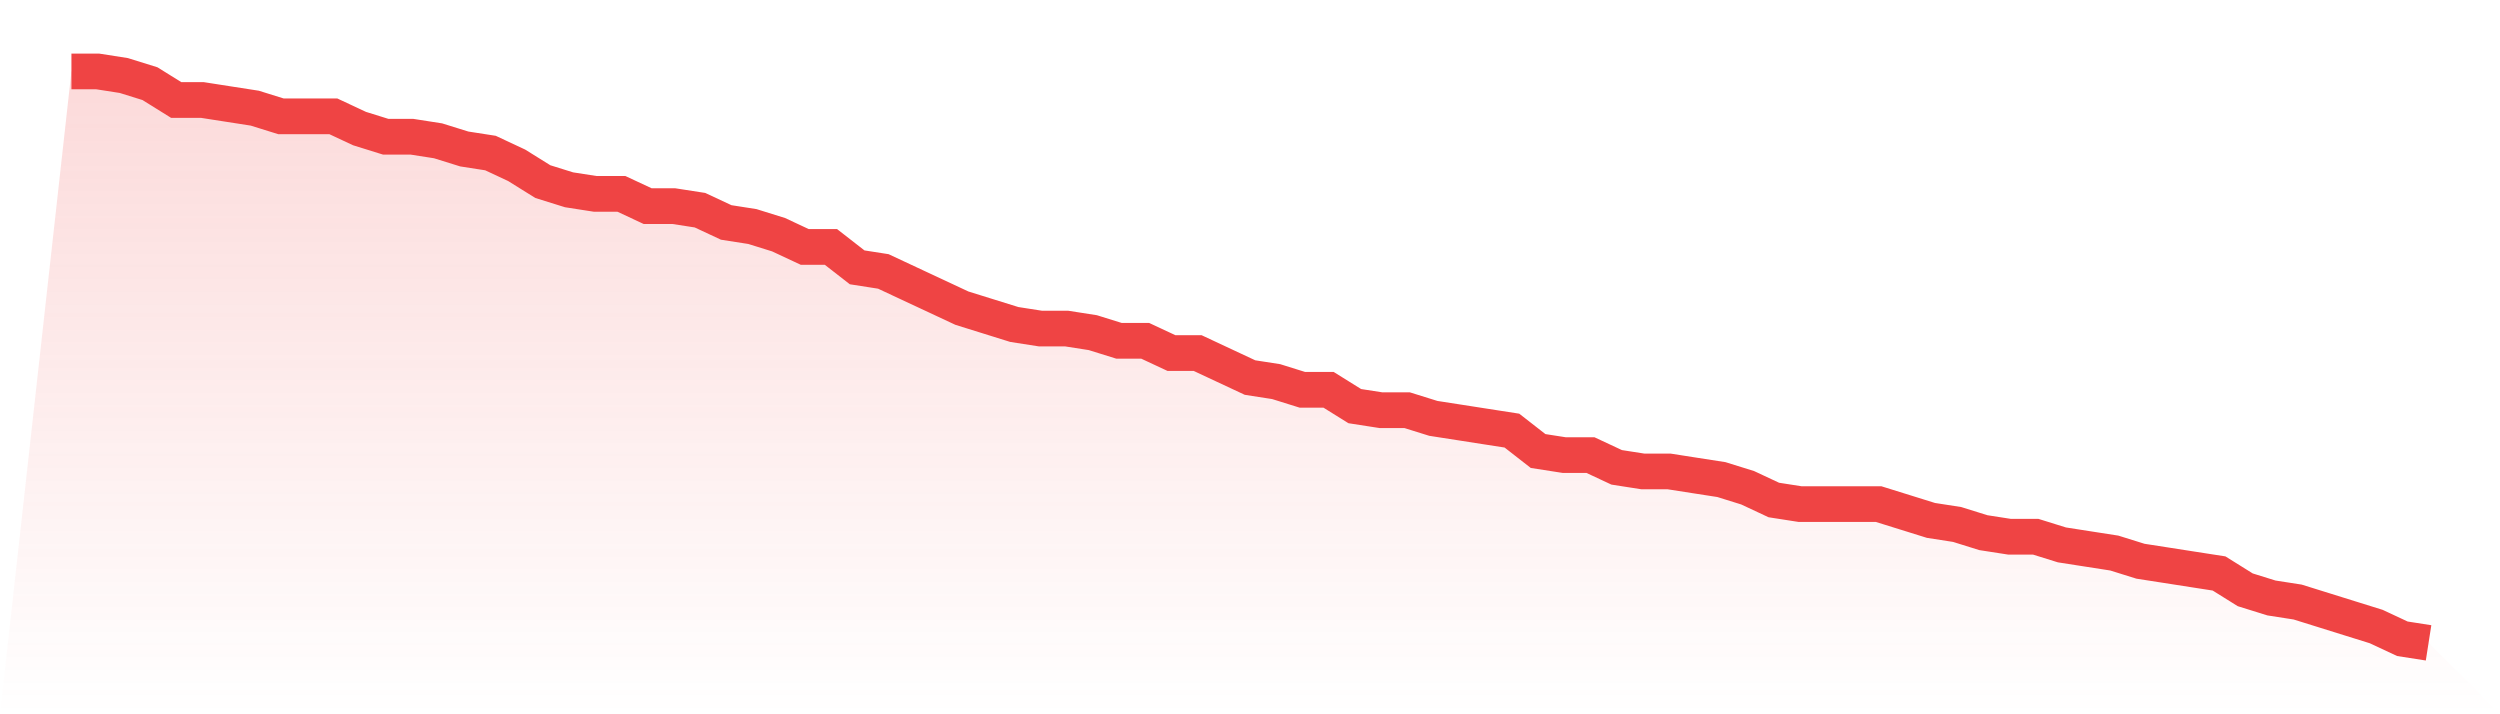
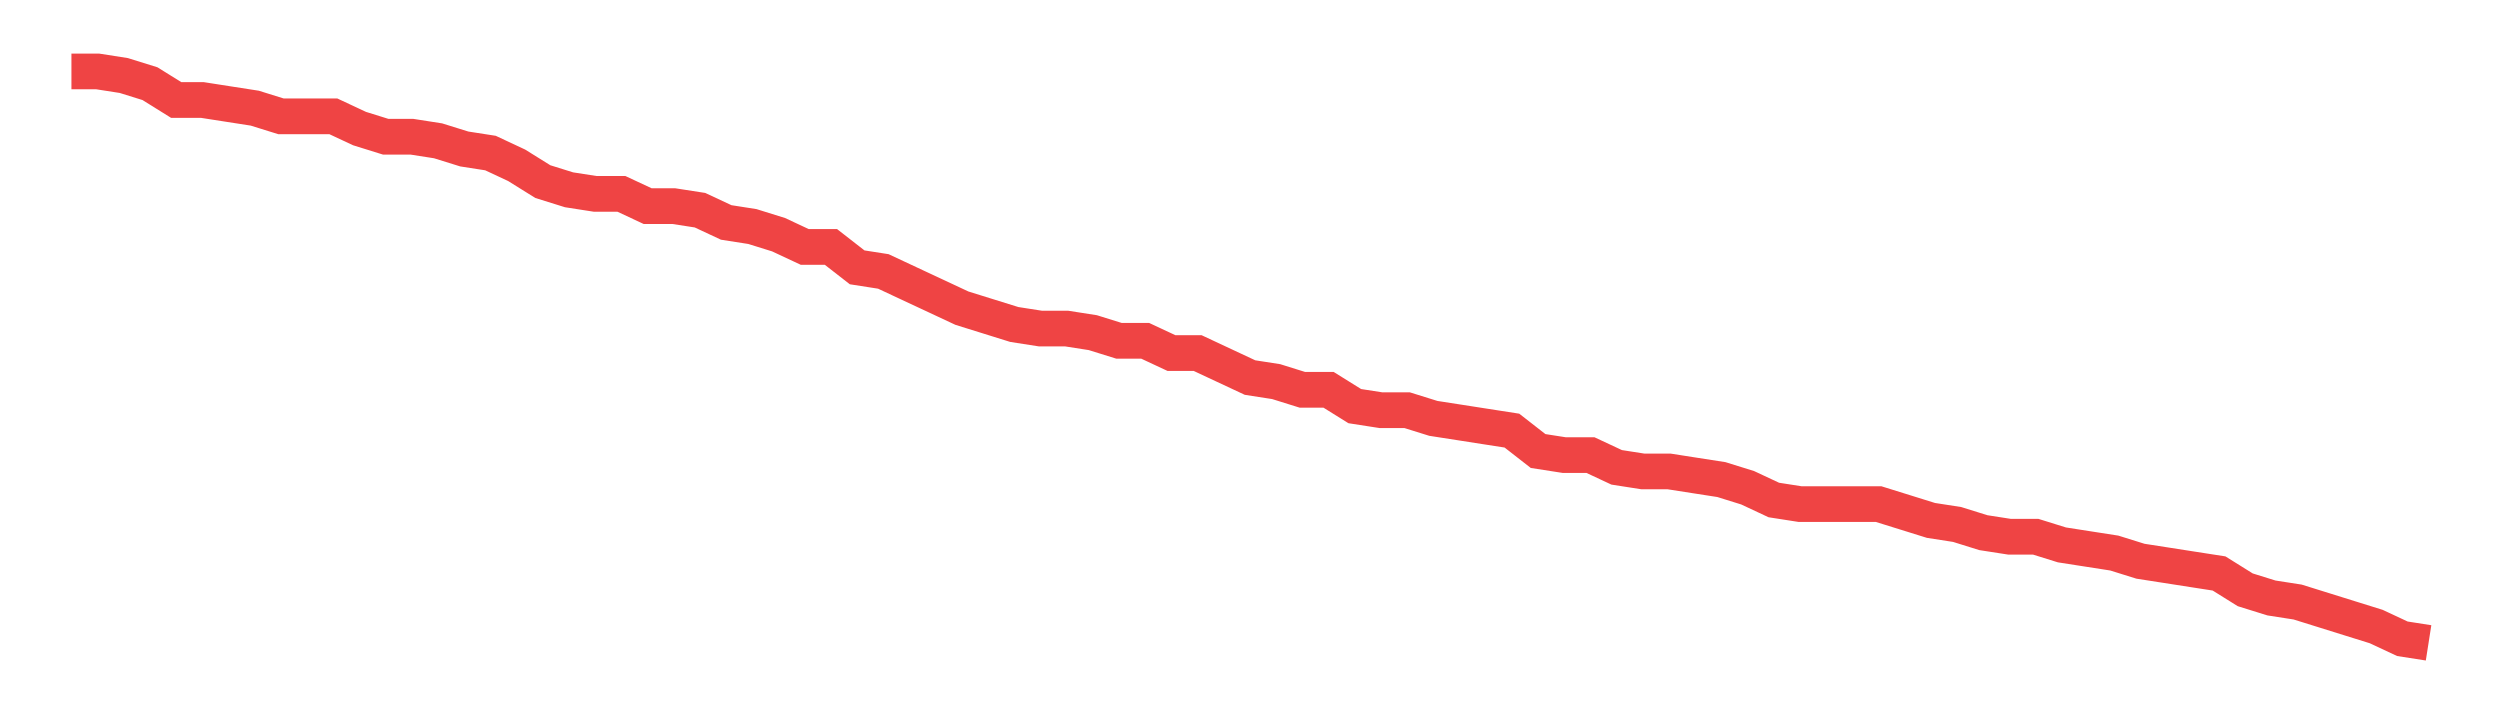
<svg xmlns="http://www.w3.org/2000/svg" viewBox="0 0 140 40">
  <defs>
    <linearGradient id="gradient" x1="0" x2="0" y1="0" y2="1">
      <stop offset="0%" stop-color="#ef4444" stop-opacity="0.2" />
      <stop offset="100%" stop-color="#ef4444" stop-opacity="0" />
    </linearGradient>
  </defs>
-   <path d="M4,4 L4,4 L5.467,4 L6.933,4.229 L8.4,4.686 L9.867,5.6 L11.333,5.6 L12.8,5.829 L14.267,6.057 L15.733,6.514 L17.2,6.514 L18.667,6.514 L20.133,7.2 L21.6,7.657 L23.067,7.657 L24.533,7.886 L26,8.343 L27.467,8.571 L28.933,9.257 L30.4,10.171 L31.867,10.629 L33.333,10.857 L34.8,10.857 L36.267,11.543 L37.733,11.543 L39.2,11.771 L40.667,12.457 L42.133,12.686 L43.6,13.143 L45.067,13.829 L46.533,13.829 L48,14.971 L49.467,15.2 L50.933,15.886 L52.4,16.571 L53.867,17.257 L55.333,17.714 L56.8,18.171 L58.267,18.4 L59.733,18.4 L61.2,18.629 L62.667,19.086 L64.133,19.086 L65.6,19.771 L67.067,19.771 L68.533,20.457 L70,21.143 L71.467,21.371 L72.933,21.829 L74.4,21.829 L75.867,22.743 L77.333,22.971 L78.8,22.971 L80.267,23.429 L81.733,23.657 L83.2,23.886 L84.667,24.114 L86.133,25.257 L87.6,25.486 L89.067,25.486 L90.533,26.171 L92,26.4 L93.467,26.4 L94.933,26.629 L96.4,26.857 L97.867,27.314 L99.333,28 L100.8,28.229 L102.267,28.229 L103.733,28.229 L105.2,28.229 L106.667,28.686 L108.133,29.143 L109.6,29.371 L111.067,29.829 L112.533,30.057 L114,30.057 L115.467,30.514 L116.933,30.743 L118.4,30.971 L119.867,31.429 L121.333,31.657 L122.8,31.886 L124.267,32.114 L125.733,33.029 L127.2,33.486 L128.667,33.714 L130.133,34.171 L131.6,34.629 L133.067,35.086 L134.533,35.771 L136,36 L140,40 L0,40 z" fill="url(#gradient)" />
  <path d="M4,4 L4,4 L5.467,4 L6.933,4.229 L8.4,4.686 L9.867,5.6 L11.333,5.6 L12.8,5.829 L14.267,6.057 L15.733,6.514 L17.2,6.514 L18.667,6.514 L20.133,7.2 L21.6,7.657 L23.067,7.657 L24.533,7.886 L26,8.343 L27.467,8.571 L28.933,9.257 L30.4,10.171 L31.867,10.629 L33.333,10.857 L34.8,10.857 L36.267,11.543 L37.733,11.543 L39.2,11.771 L40.667,12.457 L42.133,12.686 L43.6,13.143 L45.067,13.829 L46.533,13.829 L48,14.971 L49.467,15.2 L50.933,15.886 L52.4,16.571 L53.867,17.257 L55.333,17.714 L56.8,18.171 L58.267,18.4 L59.733,18.4 L61.2,18.629 L62.667,19.086 L64.133,19.086 L65.6,19.771 L67.067,19.771 L68.533,20.457 L70,21.143 L71.467,21.371 L72.933,21.829 L74.4,21.829 L75.867,22.743 L77.333,22.971 L78.8,22.971 L80.267,23.429 L81.733,23.657 L83.2,23.886 L84.667,24.114 L86.133,25.257 L87.6,25.486 L89.067,25.486 L90.533,26.171 L92,26.4 L93.467,26.4 L94.933,26.629 L96.4,26.857 L97.867,27.314 L99.333,28 L100.8,28.229 L102.267,28.229 L103.733,28.229 L105.2,28.229 L106.667,28.686 L108.133,29.143 L109.6,29.371 L111.067,29.829 L112.533,30.057 L114,30.057 L115.467,30.514 L116.933,30.743 L118.4,30.971 L119.867,31.429 L121.333,31.657 L122.8,31.886 L124.267,32.114 L125.733,33.029 L127.2,33.486 L128.667,33.714 L130.133,34.171 L131.6,34.629 L133.067,35.086 L134.533,35.771 L136,36" fill="none" stroke="#ef4444" stroke-width="2" />
</svg>